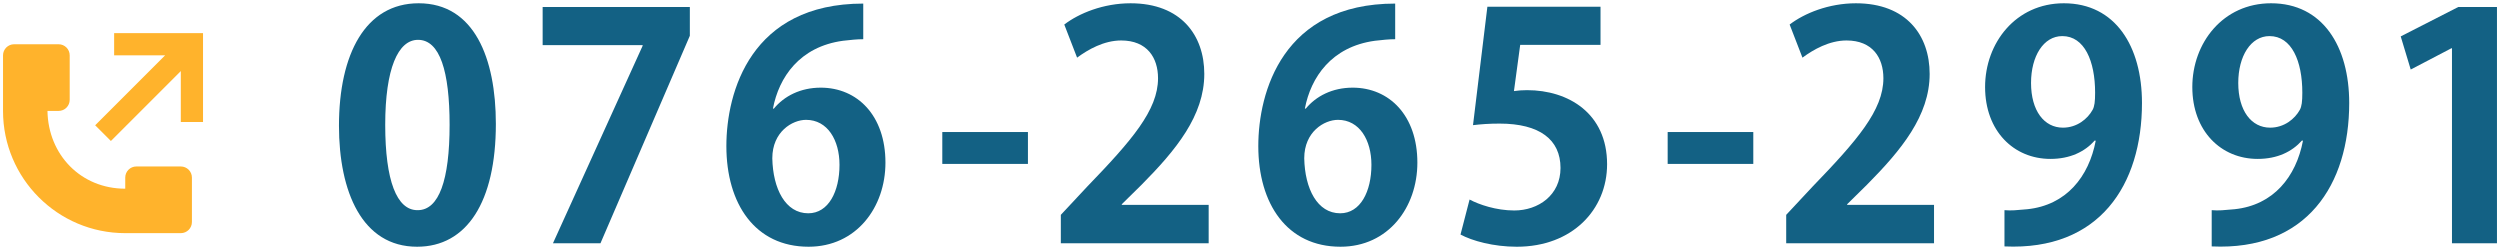
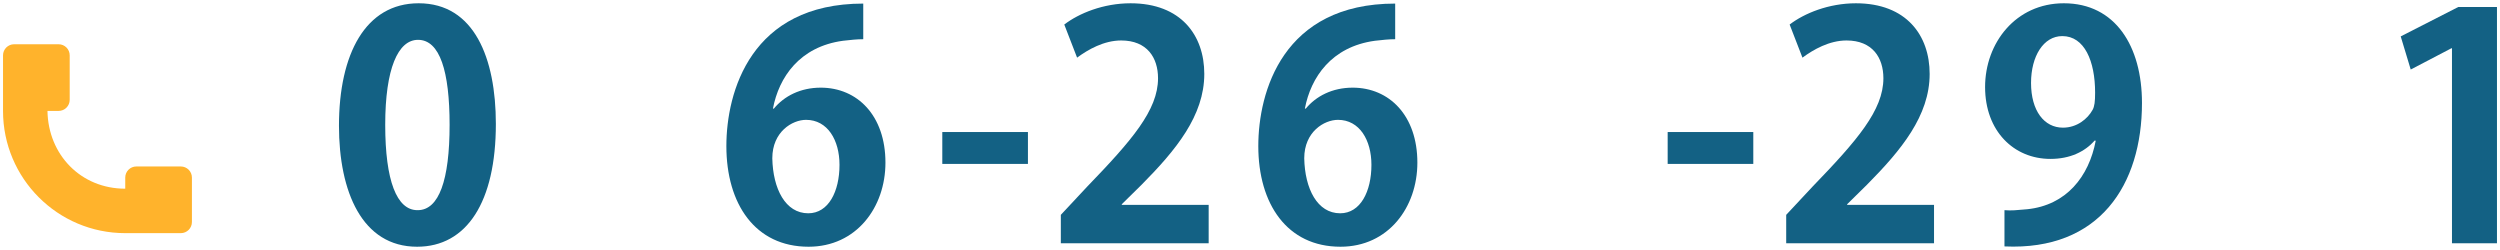
<svg xmlns="http://www.w3.org/2000/svg" id="_レイヤー_1" data-name="レイヤー_1" width="400" height="40" version="1.1" viewBox="0 0 400 40">
  <defs>
    <style> .st0 { fill: #ffb32c; } .st1 { fill: #136184; } </style>
  </defs>
  <g>
    <path class="st1" d="M54.235,20.125c0-11.5,4.25-19.601,12.751-19.601,8.9,0,12.351,8.8,12.351,19.301,0,12.5-4.65,19.651-12.601,19.651-8.801,0-12.501-8.8-12.501-19.351ZM66.835,33.626c3.4,0,5.101-4.8,5.101-13.651,0-8.55-1.551-13.601-5.051-13.601-3.2,0-5.25,4.6-5.25,13.601,0,8.951,1.85,13.651,5.15,13.651h.05Z" />
-     <path class="st1" d="M86.824,1.124h23.551v4.6l-14.301,33.202h-7.601l14.352-31.602v-.1h-16.001V1.124Z" />
    <path class="st1" d="M123.819,17.375c1.65-2,4.251-3.35,7.501-3.35,5.851,0,10.351,4.45,10.351,12,0,7.15-4.65,13.451-12.301,13.451-8.551,0-13.151-6.85-13.151-16.101,0-8.651,3.9-22.802,21.901-22.802v5.701c-.949,0-2,.1-3.25.25-6.95.95-10.25,5.85-11.2,10.851h.149ZM134.32,26.375c0-3.95-1.9-7.2-5.351-7.2-2.2,0-5.4,1.9-5.4,6.15.101,4.9,2.101,8.801,5.751,8.801,3.25,0,5-3.5,5-7.75Z" />
    <path class="st1" d="M150.768,21.125h13.701v5.101h-13.701v-5.101Z" />
    <path class="st1" d="M193.385,38.926h-23.652v-4.55l4.201-4.5c7.15-7.4,11.351-12.25,11.351-17.351,0-3.3-1.75-6.05-5.9-6.05-2.75,0-5.301,1.45-7.051,2.75l-2.05-5.3c2.35-1.8,6.25-3.4,10.601-3.4,8.101,0,11.801,5.15,11.801,11.301,0,6.7-4.551,12.201-10.051,17.751l-3.15,3.1v.1h13.901v6.15Z" />
    <path class="st1" d="M208.928,17.375c1.65-2,4.25-3.35,7.5-3.35,5.851,0,10.351,4.45,10.351,12,0,7.15-4.65,13.451-12.301,13.451-8.55,0-13.15-6.85-13.15-16.101,0-8.651,3.9-22.802,21.901-22.802v5.701c-.95,0-2,.1-3.25.25-6.951.95-10.251,5.85-11.201,10.851h.15ZM219.428,26.375c0-3.95-1.899-7.2-5.35-7.2-2.2,0-5.4,1.9-5.4,6.15.1,4.9,2.1,8.801,5.75,8.801,3.25,0,5-3.5,5-7.75Z" />
-     <path class="st1" d="M256.083,1.074v6.101h-12.851l-1,7.4c.7-.1,1.3-.15,2.101-.15,6.6,0,12.801,3.7,12.801,11.851,0,7.25-5.551,13.201-14.451,13.201-3.75,0-7.15-.95-9.001-1.95l1.45-5.601c1.5.8,4.25,1.75,7.15,1.75,3.851,0,7.4-2.45,7.4-6.8,0-4.55-3.35-7.101-9.75-7.101-1.7,0-3.001.1-4.251.25l2.301-18.951h18.101Z" />
    <path class="st1" d="M266.826,21.125h13.701v5.101h-13.701v-5.101Z" />
    <path class="st1" d="M309.443,38.926h-23.651v-4.55l4.2-4.5c7.15-7.4,11.351-12.25,11.351-17.351,0-3.3-1.75-6.05-5.9-6.05-2.75,0-5.3,1.45-7.05,2.75l-2.051-5.3c2.351-1.8,6.251-3.4,10.601-3.4,8.101,0,11.801,5.15,11.801,11.301,0,6.7-4.55,12.201-10.051,17.751l-3.149,3.1v.1h13.9v6.15Z" />
    <path class="st1" d="M335.167,22.475c-1.601,1.8-3.95,2.95-7.101,2.95-5.851,0-10.451-4.45-10.451-11.5s4.9-13.401,12.602-13.401c8.25,0,12.5,6.9,12.5,15.951,0,13.101-6.8,23.651-22.001,22.951v-5.8c1.15.1,1.9,0,3.65-.15,6.25-.65,9.851-5.201,10.95-10.951l-.149-.05ZM324.966,13.275c0,4.45,2.101,7.15,5.101,7.15,2.25,0,3.95-1.4,4.75-2.85.3-.55.4-1.3.4-2.75,0-5.05-1.7-9.05-5.25-9.05-3.001,0-5.001,3.2-5.001,7.5Z" />
-     <path class="st1" d="M368.322,22.475c-1.6,1.8-3.95,2.95-7.101,2.95-5.85,0-10.45-4.45-10.45-11.5s4.9-13.401,12.601-13.401c8.251,0,12.501,6.9,12.501,15.951,0,13.101-6.801,23.651-22.002,22.951v-5.8c1.15.1,1.9,0,3.65-.15,6.251-.65,9.851-5.201,10.951-10.951l-.15-.05ZM358.121,13.275c0,4.45,2.1,7.15,5.1,7.15,2.251,0,3.95-1.4,4.751-2.85.3-.55.399-1.3.399-2.75,0-5.05-1.7-9.05-5.25-9.05-3,0-5,3.2-5,7.5Z" />
    <path class="st1" d="M392.316,38.926V7.725h-.1l-6.501,3.4-1.6-5.3,9.2-4.7h6.2v37.802h-7.2Z" />
  </g>
  <g>
-     <polygon class="st0" points="18.262 5.302 18.262 8.858 26.415 8.858 15.227 20.046 17.741 22.558 28.929 11.372 28.929 19.524 32.484 19.524 32.484 5.302 18.262 5.302" />
    <path class="st0" d="M28.929,26.635h-7.111c-.983,0-1.778.795-1.778,1.778v1.778c-7.111,0-12.333-5.444-12.444-12.444h1.778c.983,0,1.778-.796,1.778-1.778v-7.111c0-.983-.795-1.778-1.778-1.778H2.262c-.983,0-1.778.795-1.778,1.778v8.889c0,10.8,8.755,19.556,19.556,19.556h8.889c.983,0,1.778-.796,1.778-1.778v-7.111c0-.983-.795-1.778-1.778-1.778Z" />
  </g>
</svg>